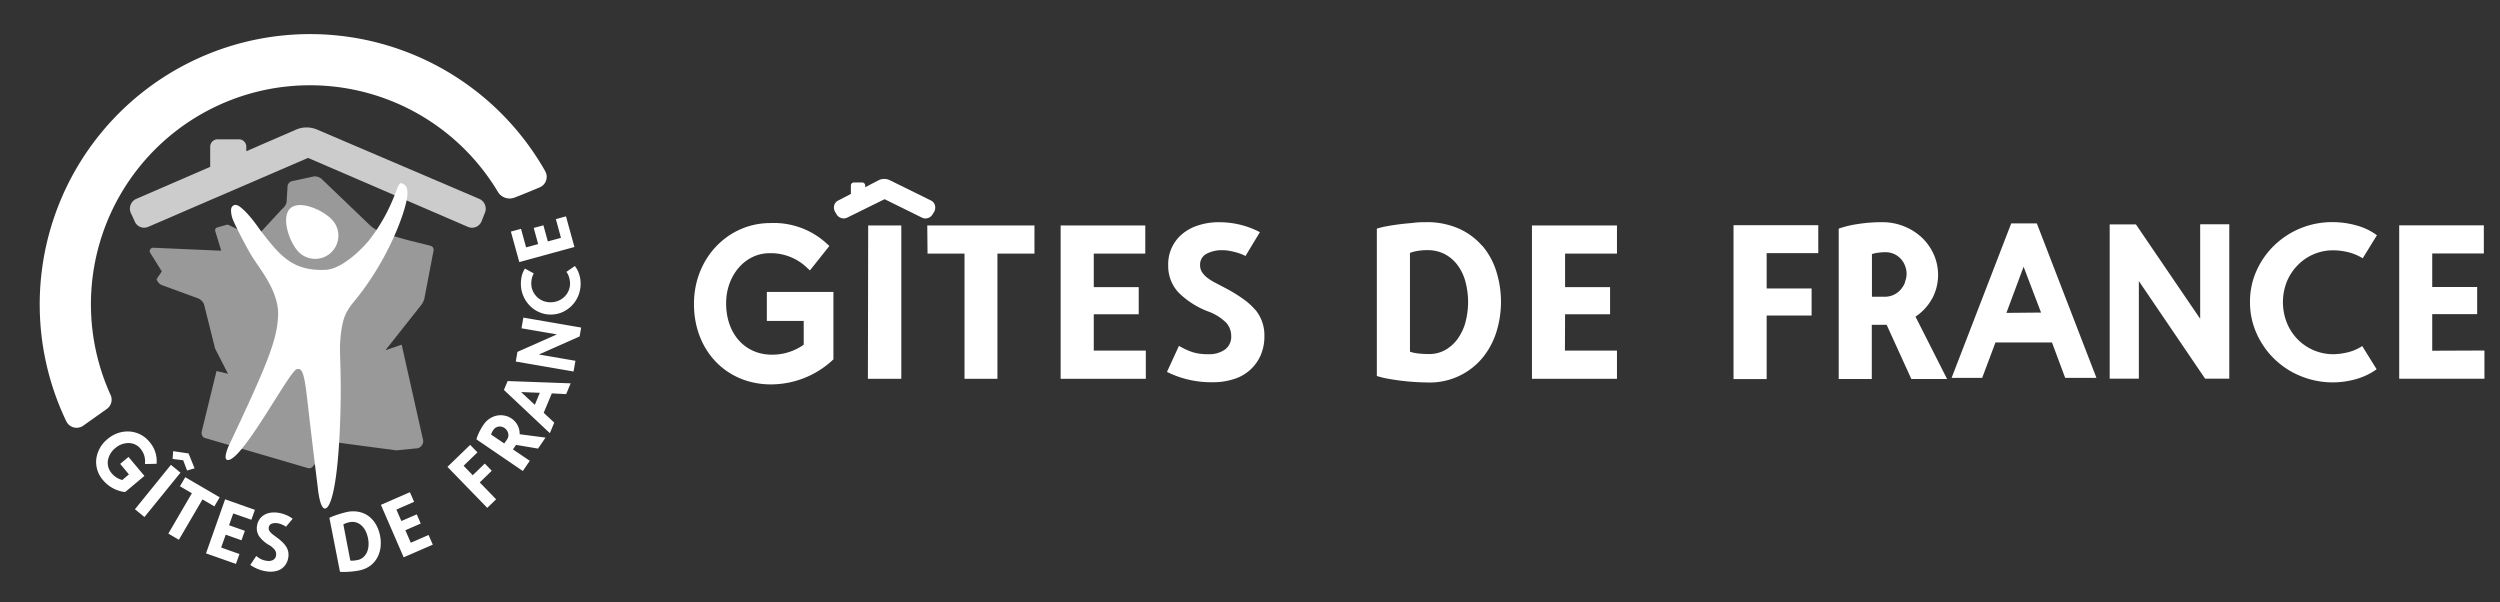
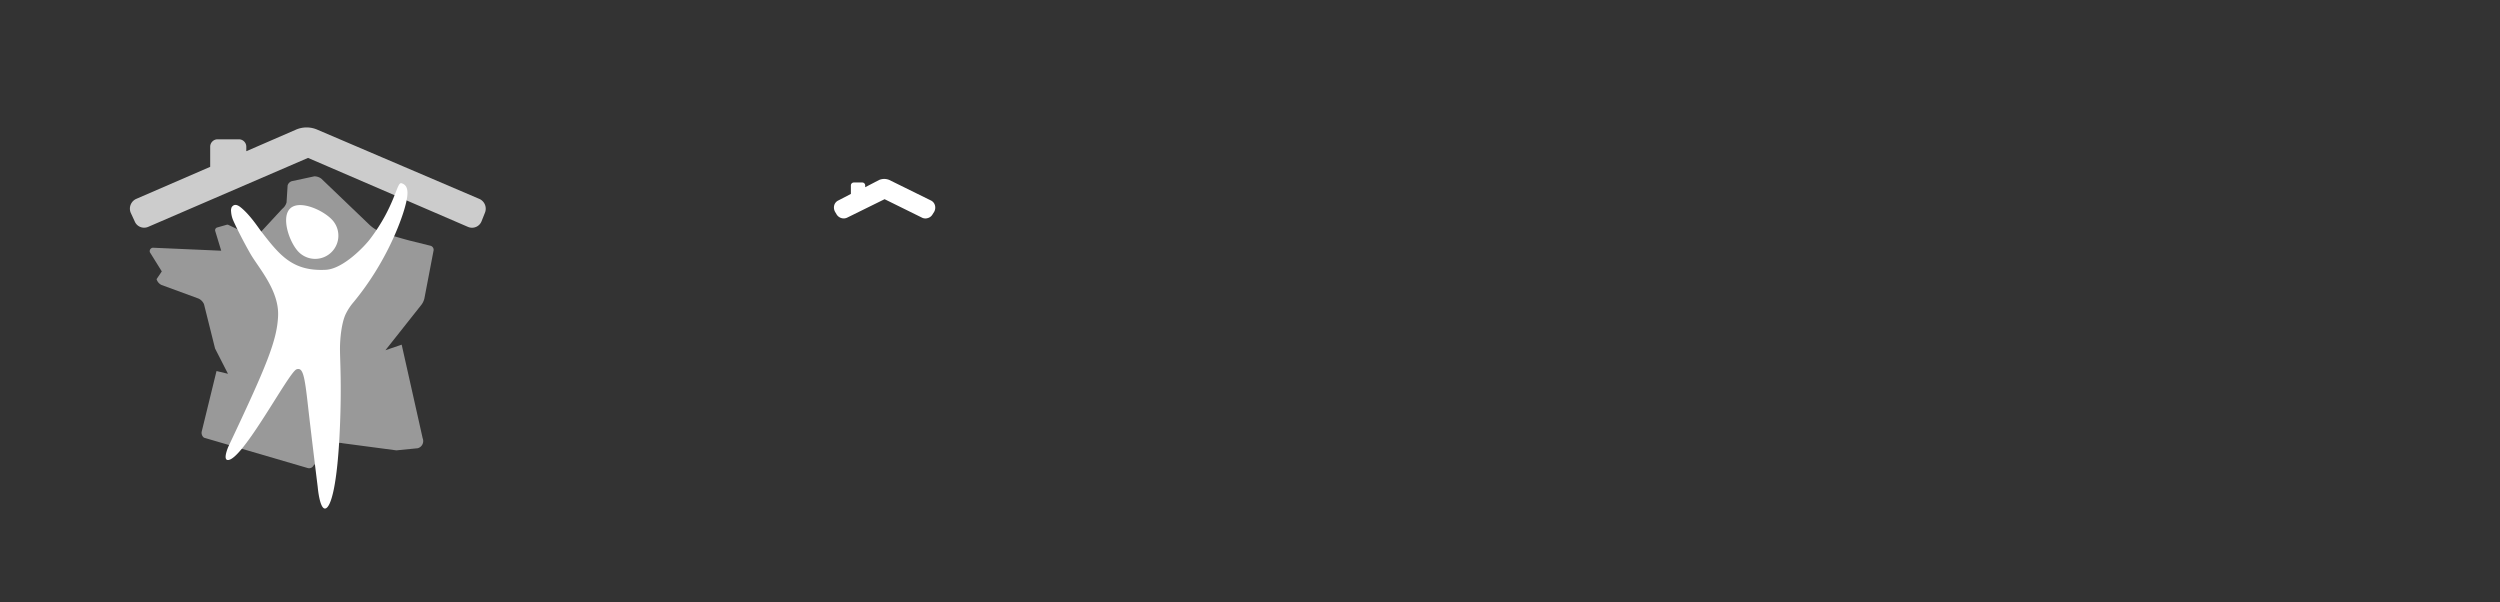
<svg xmlns="http://www.w3.org/2000/svg" viewBox="0 0 166 40">
  <rect x="0" y="0" width="166" height="40" fill="#333333" stroke="none" />
  <g transform="scale(0.14) translate(-10, -12)">
-     <path fill="#fff" d="M49.48 213.89a5.43 5.43 0 0 1-8-2A128.2 128.2 0 0 1 268.59 93.2a5.42 5.42 0 0 1-2.57 7.64 388.73 388.73 0 0 1-11.95 4.86 6.5 6.5 0 0 1-7.95-2.74 103.87 103.87 0 0 0-183.66 96.38 5.38 5.38 0 0 1-1.8 6.62Zm31.24 7.49c-4.87-5.82-13.5-6.35-19.63-1.22l-.06.05a14.67 14.67 0 0 0-5.35 9.34 13.12 13.12 0 0 0 3.21 10.21 16.15 16.15 0 0 0 10.26 5.6h.22l9.13-7.64-7.55-9L67 232l4.15 5-3.15 2.66a9.61 9.61 0 0 1-5-3.16 7.58 7.58 0 0 1-1.82-6.13 9.76 9.76 0 0 1 3.59-5.92 9.47 9.47 0 0 1 6.23-2.31 7.18 7.18 0 0 1 5.51 2.53 9.23 9.23 0 0 1 2.27 6.9v.52l5.51-.13v-.47a13.79 13.79 0 0 0-3.57-10.11Zm10.34 11.09 4.54 3.7-17.1 21.05-4.5-3.7Zm9.94 13.46-5.65-3.3 2.51-4.3 16.33 9.53-2.52 4.31-5.64-3.3L94.84 268l-5-2.93Zm15.76 2.88 14.13 5-1.66 4.7-8.6-3-2 5.6 7.5 2.64-1.59 4.49-7.49-2.65-2.16 6.1 8.68 3.06-1.66 4.7-14.2-5Zm14.78 26.88.4.33a12 12 0 0 0 1.88 1.18 8.6 8.6 0 0 0 2.59.76 4.74 4.74 0 0 0 3.08-.36 2.82 2.82 0 0 0 1.44-2.16 3.5 3.5 0 0 0-.48-2.45 8.8 8.8 0 0 0-2.79-2.46 14.9 14.9 0 0 1-4.75-4.19 6.86 6.86 0 0 1-1-5 7.39 7.39 0 0 1 1.07-2.89 6.89 6.89 0 0 1 2.12-2.11 8.3 8.3 0 0 1 3.05-1.14 11.89 11.89 0 0 1 3.81 0 16 16 0 0 1 4 1.17 12.41 12.41 0 0 1 2.84 1.68l-3.18 3.78a6 6 0 0 0-.68-.46 9.9 9.9 0 0 0-1-.5 10.56 10.56 0 0 0-1.11-.42 6 6 0 0 0-1.05-.27 5.68 5.68 0 0 0-2.9.2 2.14 2.14 0 0 0-1.42 1.78 2.21 2.21 0 0 0 .15 1.29 3.87 3.87 0 0 0 .8 1.15 10 10 0 0 0 1.3 1.13l1.65 1.24a24.89 24.89 0 0 1 2.72 2.3 11 11 0 0 1 1.79 2.24 7.16 7.16 0 0 1 .86 2.33 7.85 7.85 0 0 1 0 2.56 8.09 8.09 0 0 1-1.23 3.31 7.44 7.44 0 0 1-2.3 2.24 8.11 8.11 0 0 1-3.1 1.05 11.65 11.65 0 0 1-3.63 0 17.59 17.59 0 0 1-4.7-1.34 16.85 16.85 0 0 1-3.06-1.73Zm34.69-18.08a13.79 13.79 0 0 1 1.7-.77 51.6 51.6 0 0 1 6.62-2.01 14 14 0 0 1 5.95 0 11.87 11.87 0 0 1 4.66 2.23 13.08 13.08 0 0 1 3.29 3.95 17.75 17.75 0 0 1 1.83 5.17 17.53 17.53 0 0 1 .23 5.13 13.78 13.78 0 0 1-1.45 4.93 11.83 11.83 0 0 1-3.36 4 12.93 12.93 0 0 1-5.59 2.37 36.86 36.86 0 0 1-4.43.55c-.84.06-1.66.1-2.44.11a13.39 13.39 0 0 1-2-.1Zm9.92 20.27a6.38 6.38 0 0 0 1.53 0 14.12 14.12 0 0 0 1.83-.26 5.71 5.71 0 0 0 2.74-1.28A6.84 6.84 0 0 0 184 274a9.11 9.11 0 0 0 .77-3.11 13.08 13.08 0 0 0-.21-3.51 14.27 14.27 0 0 0-1.11-3.4 8.58 8.58 0 0 0-1.89-2.64 6.77 6.77 0 0 0-2.56-1.54 6.53 6.53 0 0 0-3.25-.12 10.74 10.74 0 0 0-1.75.49 6 6 0 0 0-1.15.58Zm14.51-26.44 13.75-6 2 4.57-8.41 3.67 2.36 5.44 7.3-3.17 1.89 4.36-7.29 3.17 2.57 5.93 8.44-3.67 2 4.58-13.82 6Zm31.56-18.02L233 223l3.44 3.56-6.56 6.34 4.34 4.49 5.71-5.53 3.31 3.41-5.71 5.53 7.77 8-4.2 4.07Zm31.05-8.29 8 5.42-3.3 4.84-22-15a18.25 18.25 0 0 1 1.23-3.26 27.83 27.83 0 0 1 2.14-3.7 10.13 10.13 0 0 1 6.32-4.32 9.33 9.33 0 0 1 3.61 0 8.9 8.9 0 0 1 6.25 4.65 8.79 8.79 0 0 1 .95 4.19l12.27 1.6-3.56 5.21-10.4-1.76-.05.06Zm-4.12-2.81 1.34-1.9a3.58 3.58 0 0 0 .59-1.44 3.75 3.75 0 0 0-.06-1.49 4.45 4.45 0 0 0-.62-1.39 4.25 4.25 0 0 0-2.46-1.7 3.7 3.7 0 0 0-4 1.57c-.16.23-.34.55-.57 1a4.63 4.63 0 0 0-.45 1.14Zm29.37-23.4 2.14-5.11-29.9-1.08-1.76 4.21 21.79 20.5 2.08-5-5-4.65 3.85-9.22ZM263.66 204l-6.51-6.05 8.88.35Zm21.97-36.64-27.41-4.73-.88 5.07 16.79 2.9-18.72 8.29-.79 4.58 27.41 4.73.88-5.08-17.31-2.99 19.3-8.55.73-4.22zm-2.99-29.2a11.61 11.61 0 0 1 1.92 3.54 14.51 14.51 0 0 1 .8 4 15.16 15.16 0 0 1-.8 5.81 14.56 14.56 0 0 1-7.15 8.22 13.47 13.47 0 0 1-5.49 1.44 13.07 13.07 0 0 1-5.59-.87 14.18 14.18 0 0 1-4.62-2.9 14.74 14.74 0 0 1-3.25-4.46 14.53 14.53 0 0 1-1.39-5.58 15.51 15.51 0 0 1 .35-4.25 11.09 11.09 0 0 1 1.56-3.73l4.19 2.29a8.88 8.88 0 0 0-1 2.72 11.16 11.16 0 0 0-.18 2.52 8.63 8.63 0 0 0 .89 3.44 9.1 9.1 0 0 0 2.06 2.73 9 9 0 0 0 3 1.77 9.83 9.83 0 0 0 7.28-.38 9.2 9.2 0 0 0 2.82-2.07 9 9 0 0 0 1.79-2.93 8.59 8.59 0 0 0 .52-3.52 11.79 11.79 0 0 0-.45-2.45 7.84 7.84 0 0 0-1.26-2.56Zm-26.34-1.86-4-14.46 4.81-1.31 2.41 8.8 5.72-1.56-2.1-7.67 4.59-1.25 2.1 7.66 6.23-1.7-2.42-8.88 4.8-1.31 4 14.53ZM99.44 227.06l-7.31-1.08-.27 3.69 5.02.62 1.85 4.88 3.55-1.06-2.84-7.05z" />
    <path fill="#fff" fill-opacity="0.5" d="m214.12 128.54-9.25-2.29c-.72-.15-7.4-2-12.78-3.66a17.82 17.82 0 0 1-7.27-4.37l-22.37-21.43a5.34 5.34 0 0 0-3.4-1.15l-10.27 2.21a2.91 2.91 0 0 0-2.37 2.15l-.5 8a5.93 5.93 0 0 1-2.07 3.08l-11.48 12.42a3.76 3.76 0 0 1-3.36.25l-10.66-5.08a1.16 1.16 0 0 0-.8-.07l-4.6 1.31a1.36 1.36 0 0 0-.84 1.72l2.82 9.28-32.42-1.42a1.65 1.65 0 0 0-1.41 2.15l5.65 9.09-2.48 3.66a4.46 4.46 0 0 0 2.29 2.74l17.68 6.5a5.35 5.35 0 0 1 2.53 2.65l5.24 21 6.13 12-5.44-1.3-7 28.62a2.89 2.89 0 0 0 1.08 3L156 234a2.33 2.33 0 0 0 2.71-1.22l10.21-10.18a5 5 0 0 1 3.51-.39l25.14 3.33a2.81 2.81 0 0 0 1 0l9.57-.95a3.54 3.54 0 0 0 2.32-4.75l-9.95-44.37-7.71 2.64 16.72-21.12a8.12 8.12 0 0 0 1.76-3.44L215.6 131a2 2 0 0 0-1.48-2.46Z" />
    <path fill="#fff" fill-opacity="0.75" d="m237.36 106.34-76.94-32.87a12.67 12.67 0 0 0-10 0l-23.6 10.25v-2.14a3.51 3.51 0 0 0-3.51-3.51h-10.1a3.52 3.52 0 0 0-3.52 3.51v9.55l-35.1 15.21a5.08 5.08 0 0 0-2.59 6.57l1.85 4a4.84 4.84 0 0 0 6.4 2.7l75.85-32.72 75.9 32.74a4.85 4.85 0 0 0 6.4-2.7l1.59-4a5.08 5.08 0 0 0-2.63-6.59Z" />
    <path fill="#fff" d="M151.32 131.16c-4.28-4.73-8.1-16.3-3.59-20.38s15.63.88 19.91 5.6a11 11 0 1 1-16.32 14.78Zm49.07-32.27c-2.3-.64-2.87 10.7-14.95 26.57-2.51 3.3-12.65 14.11-21 14.51-15.88.77-21.94-7.1-30.76-18.49-1.18-1.53-5.27-7.82-9.68-11.26-2.18-1.7-3.35-1-4.09 0a3.87 3.87 0 0 0-.31 2.08 12.41 12.41 0 0 0 1.11 4.46c1.4 3.19 5 10.3 8.12 15.71 3.77 6.53 13.49 17.19 13.07 29.16-.43 11.81-5.54 24-23.58 62.18 0 0-2.76 6.29-.27 6.37 7 .23 28.9-41.65 32.57-43 3.07-1.13 3.84 3 5.42 17s4.65 38.82 4.65 38.82.9 10.55 3.56 10.19 5.87-10.94 7-39.35c.81-20 0-30.63 0-36.46 0-4.66.71-12.12 2.67-16.33a26.26 26.26 0 0 1 3.75-5.72c15.75-19.06 22.53-38.63 24.14-44.2 1.87-6.42 2.44-11.13-1.42-12.24Z" />
  </g>
  <g transform="scale(0.36) translate(128,33)">
-     <path fill="#fff" d="M32.08 36.87h6.16V8.58h-6.11l-.05 28.29Zm11-23.1h6.82v23.1h6.07v-23.1h6.83V8.58H43.03l.05 5.19ZM13.44 26.2h6.8v4.38a10.05 10.05 0 0 1-5.85 1.84c-5 0-8.46-3.86-8.46-9.48 0-5.18 3.54-9.24 8-9.24a9.63 9.63 0 0 1 7.05 2.81l.41.36 3.58-4.5-.36-.33a14.4 14.4 0 0 0-10.49-3.9C6.2 8.14 0 14.68 0 23.02v.08c0 8.58 6 14.8 14.2 14.8 4.21-.01 8.26-1.6 11.35-4.46l.17-.15V20.84H13.44v5.36Zm60.3-1.24h8.29v-5h-8.29v-6.19h9.5V8.58H67.63v28.29h15.71v-5.2h-9.6v-6.71Zm29.78-.81a11.66 11.66 0 0 0-2.21-2 26.43 26.43 0 0 0-3.17-1.95l-1.9-1c-.54-.27-1.05-.59-1.53-.95a4.16 4.16 0 0 1-1-1.05 2.34 2.34 0 0 1-.36-1.31 2.23 2.23 0 0 1 1.17-2.07 6 6 0 0 1 3-.67c.38 0 .76.03 1.13.1a12.4 12.4 0 0 1 2.3.61c.33.14.59.26.77.36l2.66-4.4a16.09 16.09 0 0 0-7.5-1.83c-1.33-.02-2.66.18-3.93.6-1.1.34-2.12.91-3 1.66a7.23 7.23 0 0 0-2.48 5.68 7.15 7.15 0 0 0 1.88 5 15.55 15.55 0 0 0 5.58 3.55 9.17 9.17 0 0 1 3.27 2.08c.58.68.9 1.55.89 2.44a2.9 2.9 0 0 1-1.13 2.46 5 5 0 0 1-3.11.87 9.44 9.44 0 0 1-2.8-.35c-.73-.24-1.44-.55-2.12-.92l-.48-.27-2.21 4.81a18.43 18.43 0 0 0 8.49 1.9 12.2 12.2 0 0 0 3.75-.55 7.89 7.89 0 0 0 5-4.33c.5-1.14.75-2.37.73-3.61a7.34 7.34 0 0 0-1.69-4.9v.04Zm41.9-11.76a12.37 12.37 0 0 0-4.33-3.22c-1.92-.83-4-1.24-6.09-1.19-.58 0-1.29 0-2.12.1s-1.69.15-2.56.26-1.7.23-2.48.38c-.64.11-1.27.26-1.89.45v27.18c.67.21 1.36.38 2.05.5a42.23 42.23 0 0 0 5.06.61c.82.05 1.52.08 2.1.08a12.63 12.63 0 0 0 10.44-4.74 14.3 14.3 0 0 0 2.46-4.76 18.74 18.74 0 0 0-.06-10.95 13.45 13.45 0 0 0-2.58-4.74v.04Zm-3.12 14.06a9.82 9.82 0 0 1-1.41 3 7.2 7.2 0 0 1-2.28 2.08c-.93.52-1.98.79-3.05.77-.64 0-1.29-.03-1.93-.1a7.08 7.08 0 0 1-1.57-.33V13.66c.41-.17.85-.29 1.29-.36a9.98 9.98 0 0 1 1.89-.16 6.8 6.8 0 0 1 3.31.77 7.06 7.06 0 0 1 2.36 2.09 8.85 8.85 0 0 1 1.41 3.07 14.5 14.5 0 0 1-.02 7.34v.04Zm18.37-1.49h8.3v-5h-8.3v-6.19h9.57V8.58h-15.68v28.29h15.68v-5.2h-9.6l.03-6.71Zm31.07 11.95h6.11V25.2h8.29v-5h-8.29v-6.51h9.52V8.54h-15.63v28.37Zm36.62-14.8a9.33 9.33 0 0 0 .34-8.12 9.74 9.74 0 0 0-2.14-3.09 10.28 10.28 0 0 0-3.28-2.12 10.77 10.77 0 0 0-4.16-.8c-1.49 0-2.98.11-4.45.34-1.2.17-2.38.45-3.53.85v27.74h6.1v-10h2.74l4.56 10h6.59L225.3 25.4a9.23 9.23 0 0 0 3.06-3.33v.04Zm-5-3c-.19.5-.48.95-.83 1.35a3.82 3.82 0 0 1-2.84 1.27h-2.42v-7.86c.4-.14.82-.23 1.25-.27a9.2 9.2 0 0 1 1.17-.08 3.8 3.8 0 0 1 3.69 2.52c.19.48.28 1 .28 1.52a4.23 4.23 0 0 1-.32 1.49l.02.06Zm19.6-10.91-11 28.5h5.64l2.45-6.53h10.43l2.43 6.53h5.77l-11-28.5h-4.72Zm-.89 16.51 3.17-8.51 3.22 8.45-6.39.06Zm35.74 1.09L265.96 8.39h-4.84v28.45h5.38v-18l12.22 18h4.46V8.37h-5.37V25.8Zm18-9.9a9.06 9.06 0 0 1 6.58-2.73c.88 0 1.76.12 2.62.32a9.4 9.4 0 0 1 2.78 1.15l2.62-4.25a11.36 11.36 0 0 0-3.81-1.82c-1.43-.4-2.91-.6-4.4-.6a15.31 15.31 0 0 0-10.72 4.29 14.89 14.89 0 0 0-3.27 4.66 13.8 13.8 0 0 0-1.21 5.77c-.02 2 .4 3.98 1.21 5.8a15.07 15.07 0 0 0 8.17 7.89 15.59 15.59 0 0 0 10.19.54c1.36-.38 2.64-.99 3.79-1.81l-2.66-4.28c-.84.55-1.77.94-2.74 1.17-.85.2-1.71.32-2.58.33a9.06 9.06 0 0 1-3.63-.73 9.28 9.28 0 0 1-2.95-2 9.43 9.43 0 0 1-2-3.06 10.29 10.29 0 0 1 0-7.6 9.3 9.3 0 0 1 2.03-3.06l-.02.02Zm24.8 15.79v-6.75h8.29v-5h-8.29v-6.19h9.52V8.56h-15.61v28.29h15.72v-5.2l-9.63.04Z" />
    <path fill="#fff" d="M44.42 4.79a1.4 1.4 0 0 0-.75-.83L36.04.2a2.41 2.41 0 0 0-1.9 0l-2.56 1.33V1.2c0-.3-.24-.54-.54-.54h-1.56c-.3 0-.54.24-.54.54v1.57l-2.31 1.2a1.4 1.4 0 0 0-.74.82c-.14.44-.08.91.15 1.31l.24.4c.2.36.54.62.93.73.38.11.79.06 1.13-.13l6.82-3.36 6.81 3.36a1.41 1.41 0 0 0 1.13.13c.39-.1.71-.35.91-.7l.29-.46c.22-.39.26-.86.12-1.28Z" />
  </g>
</svg>